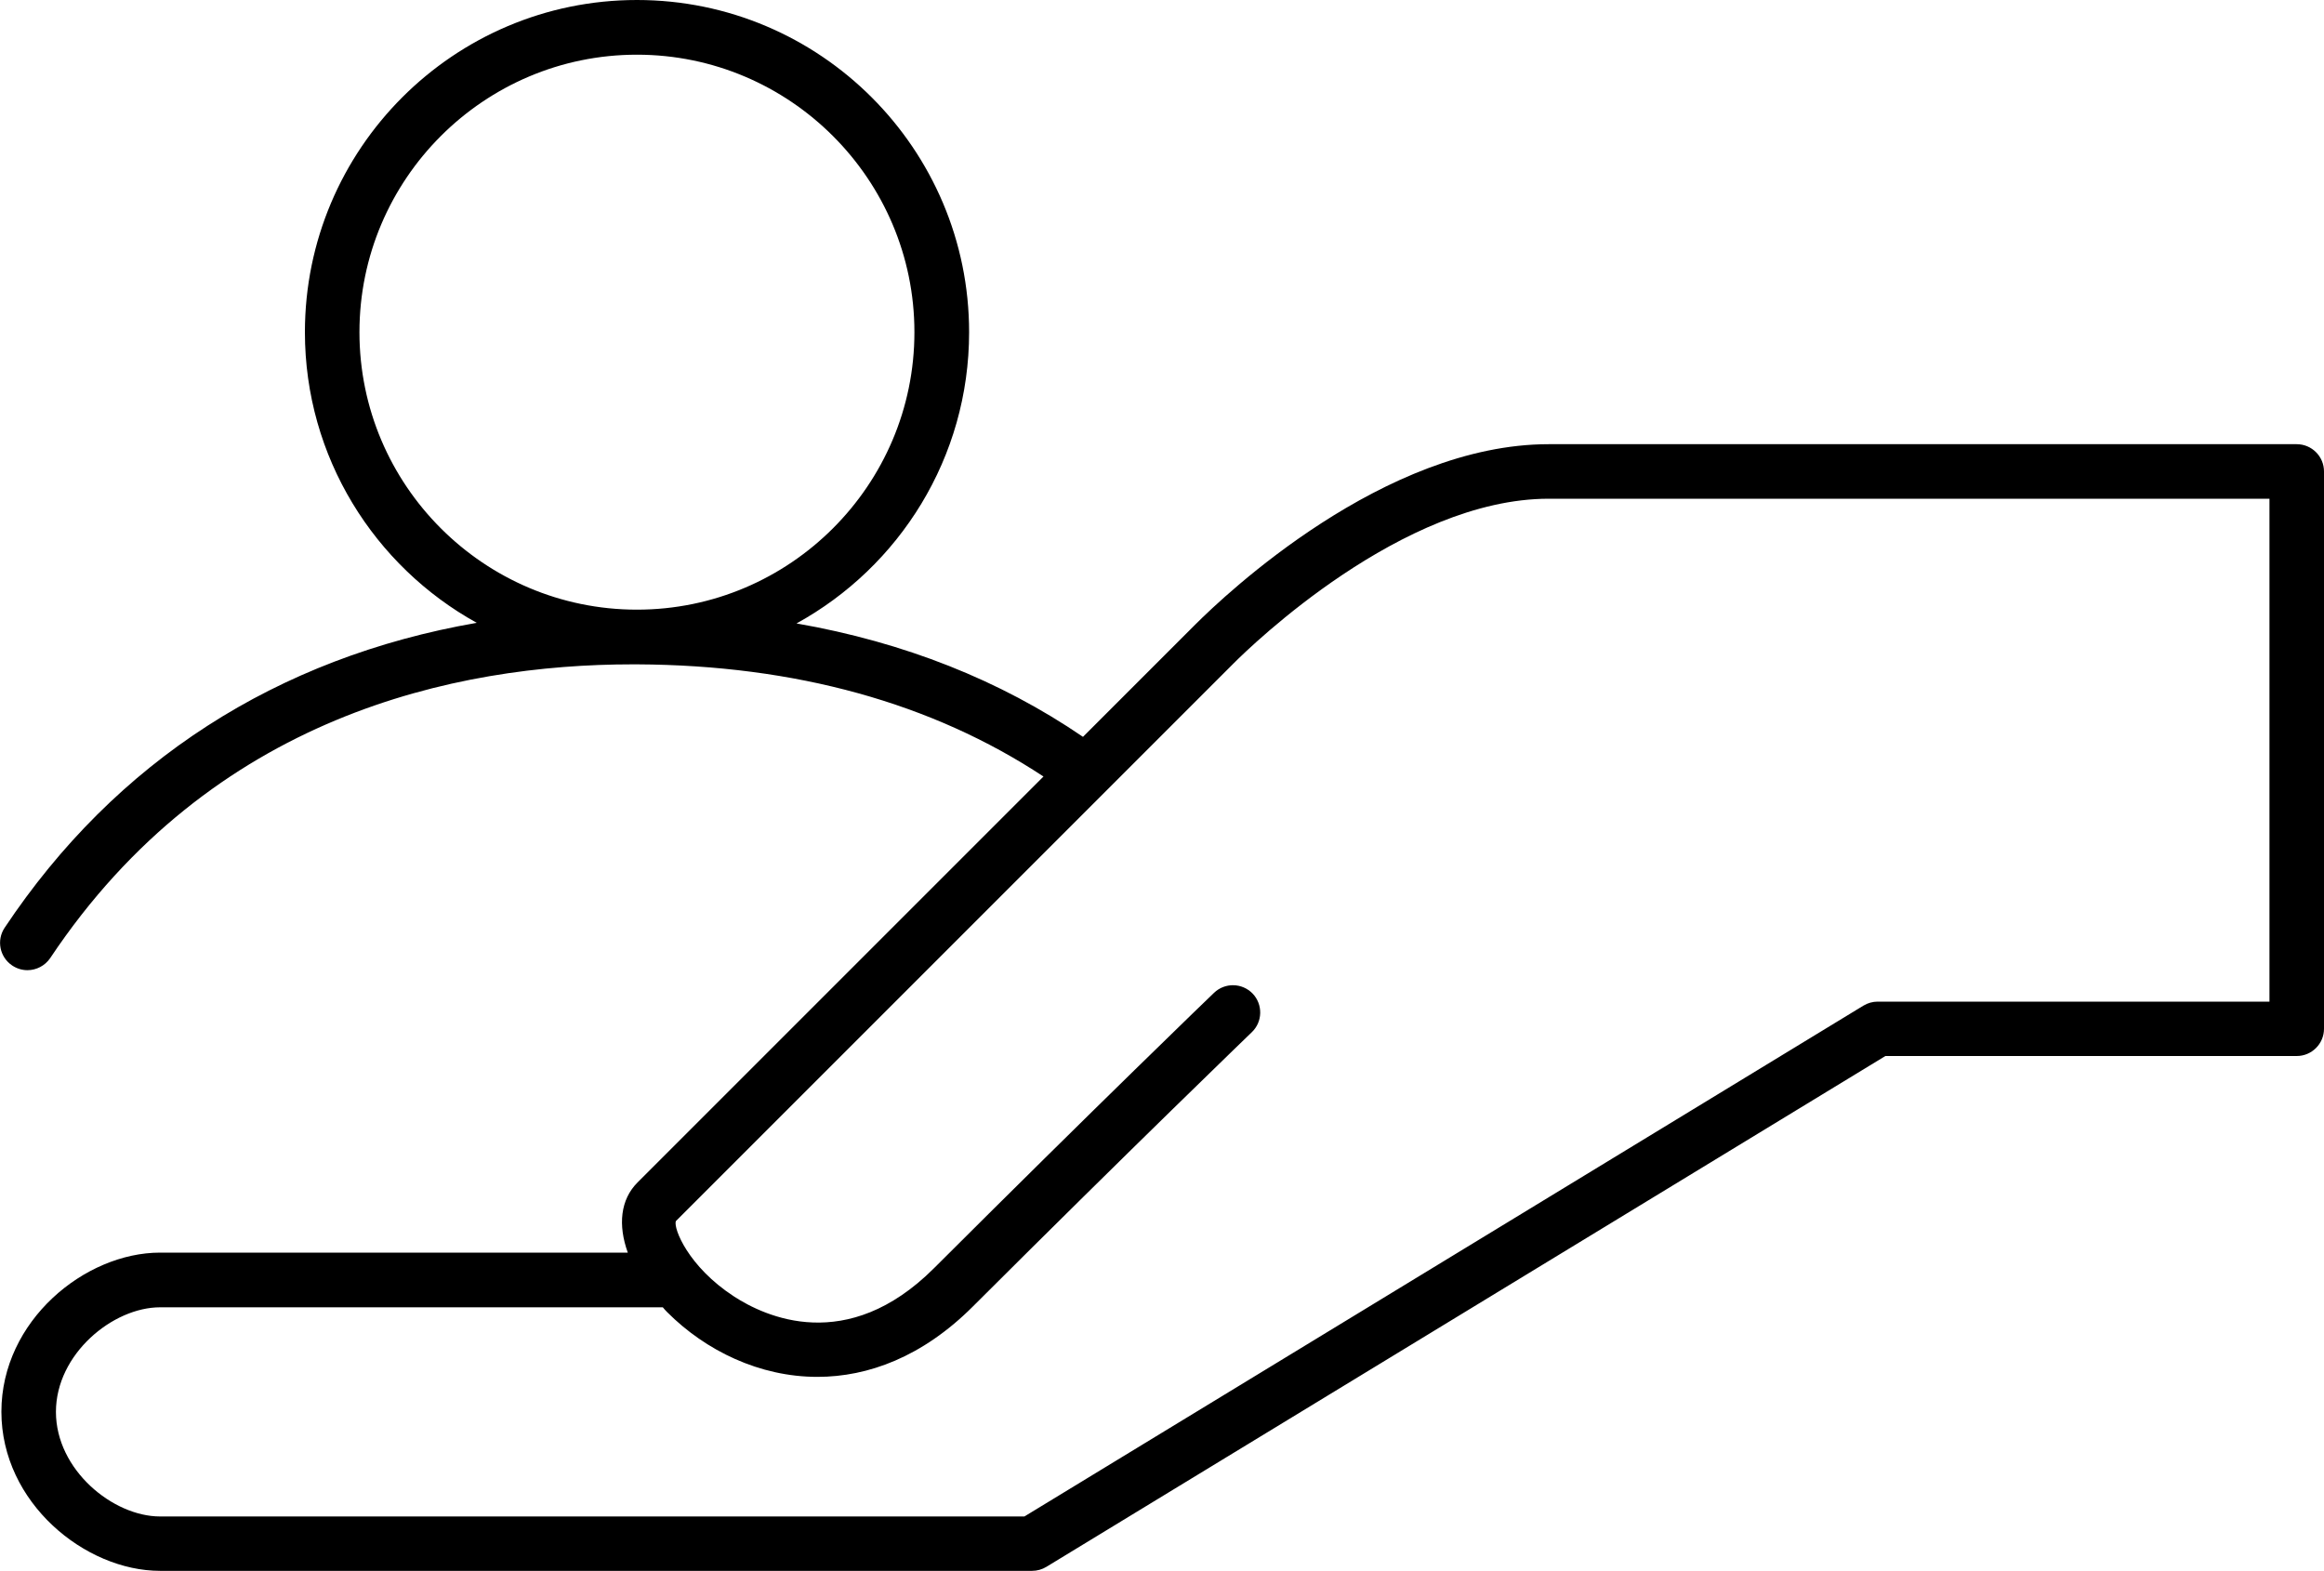
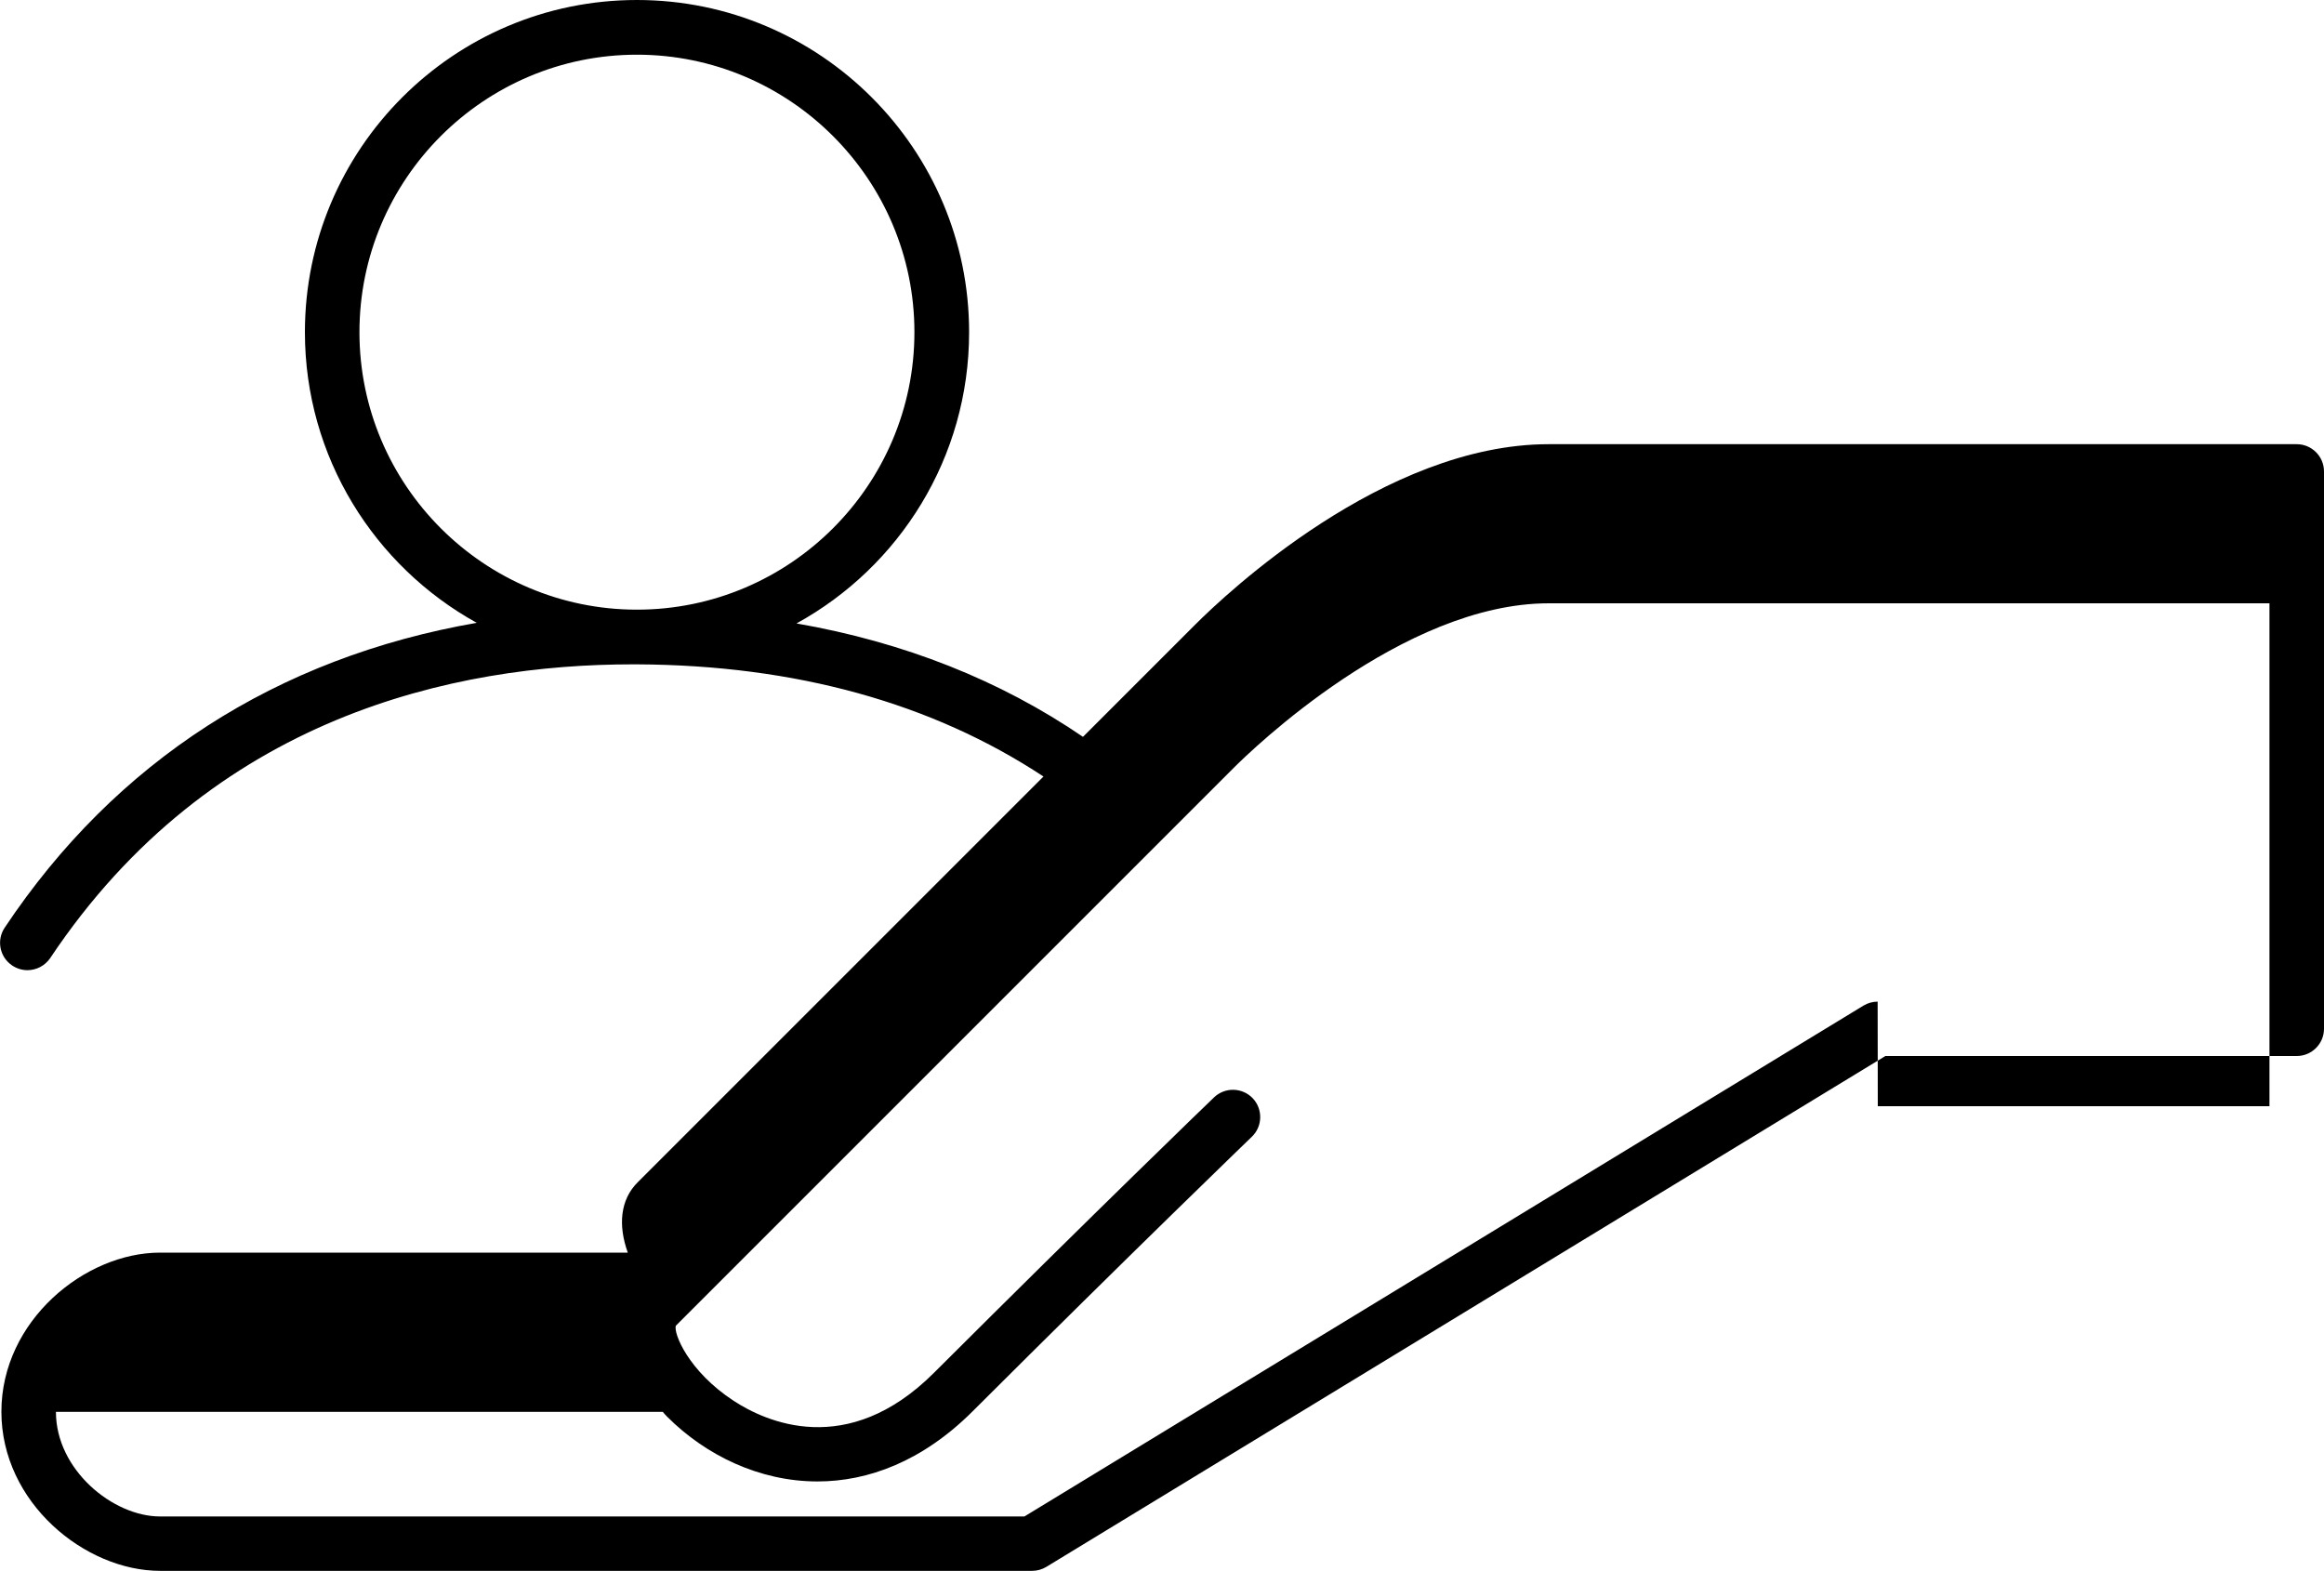
<svg xmlns="http://www.w3.org/2000/svg" viewBox="0 0 150 101.4">
-   <path d="M148.24,28.67h-48.28c-10.63,0-20.87,9.7-22.81,11.64l-7.25,7.25c-5.36-3.66-11.55-6.11-18.49-7.32,6.64-3.65,11.14-10.7,11.14-18.8C62.55,9.62,52.94,0,41.11,0S19.68,9.62,19.68,21.44c0,8.07,4.49,15.11,11.09,18.76C17.89,42.44,7.47,49.12,.3,59.88c-.54,.81-.32,1.9,.49,2.44,.3,.2,.64,.3,.98,.3,.57,0,1.13-.28,1.47-.78,10.43-15.64,26.15-18.96,37.6-18.96,.09,0,.18,0,.28,0,10.24,.05,19.04,2.5,26.23,7.24l-26.2,26.2c-1.11,1.11-1.27,2.75-.63,4.53H10.33C5.49,80.85,.09,85.24,.09,91.12s5.41,10.27,10.24,10.27h56.29c.32,0,.64-.09,.92-.26l54.15-32.97h26.55c.97,0,1.76-.79,1.76-1.76V30.43c0-.97-.79-1.76-1.76-1.76ZM23.2,21.44c0-9.88,8.04-17.91,17.91-17.91s17.91,8.04,17.91,17.91-8.04,17.91-17.91,17.91h0c-9.88,0-17.91-8.04-17.91-17.91Zm97.99,43.21c-.32,0-.64,.09-.92,.26l-54.15,32.97H10.33c-3.04,0-6.72-3.01-6.72-6.75s3.68-6.75,6.72-6.75H42.78c.1,.11,.18,.22,.29,.32,2.48,2.48,5.95,4.17,9.69,4.17,3.28,0,6.78-1.3,10.01-4.52,10.36-10.34,17.96-17.66,18.03-17.73,.7-.67,.72-1.79,.05-2.49-.68-.7-1.79-.72-2.49-.05-.08,.07-7.69,7.41-18.08,17.78-5.61,5.6-10.9,3.13-12.92,1.81-2.94-1.92-3.9-4.38-3.74-4.85l36.02-36.02c1.09-1.09,10.88-10.61,20.32-10.61h46.52v32.46h-25.28Z" />
+   <path d="M148.24,28.67h-48.28c-10.63,0-20.87,9.7-22.81,11.64l-7.25,7.25c-5.36-3.66-11.55-6.11-18.49-7.32,6.64-3.65,11.14-10.7,11.14-18.8C62.55,9.62,52.94,0,41.11,0S19.68,9.62,19.68,21.44c0,8.07,4.49,15.11,11.09,18.76C17.89,42.44,7.47,49.12,.3,59.88c-.54,.81-.32,1.9,.49,2.44,.3,.2,.64,.3,.98,.3,.57,0,1.13-.28,1.47-.78,10.43-15.64,26.15-18.96,37.6-18.96,.09,0,.18,0,.28,0,10.24,.05,19.04,2.5,26.23,7.24l-26.2,26.2c-1.11,1.11-1.27,2.75-.63,4.53H10.33C5.49,80.85,.09,85.24,.09,91.12s5.41,10.27,10.24,10.27h56.29c.32,0,.64-.09,.92-.26l54.15-32.97h26.55c.97,0,1.76-.79,1.76-1.76V30.43c0-.97-.79-1.76-1.76-1.76ZM23.2,21.44c0-9.88,8.04-17.91,17.91-17.91s17.91,8.04,17.91,17.91-8.04,17.91-17.91,17.91h0c-9.88,0-17.91-8.04-17.91-17.91Zm97.99,43.21c-.32,0-.64,.09-.92,.26l-54.15,32.97H10.33c-3.04,0-6.72-3.01-6.72-6.75H42.78c.1,.11,.18,.22,.29,.32,2.48,2.48,5.95,4.17,9.69,4.17,3.28,0,6.78-1.3,10.01-4.52,10.36-10.34,17.96-17.66,18.03-17.73,.7-.67,.72-1.79,.05-2.49-.68-.7-1.79-.72-2.49-.05-.08,.07-7.69,7.41-18.08,17.78-5.61,5.6-10.9,3.13-12.92,1.81-2.94-1.92-3.9-4.38-3.74-4.85l36.02-36.02c1.09-1.09,10.88-10.61,20.32-10.61h46.52v32.46h-25.28Z" />
</svg>